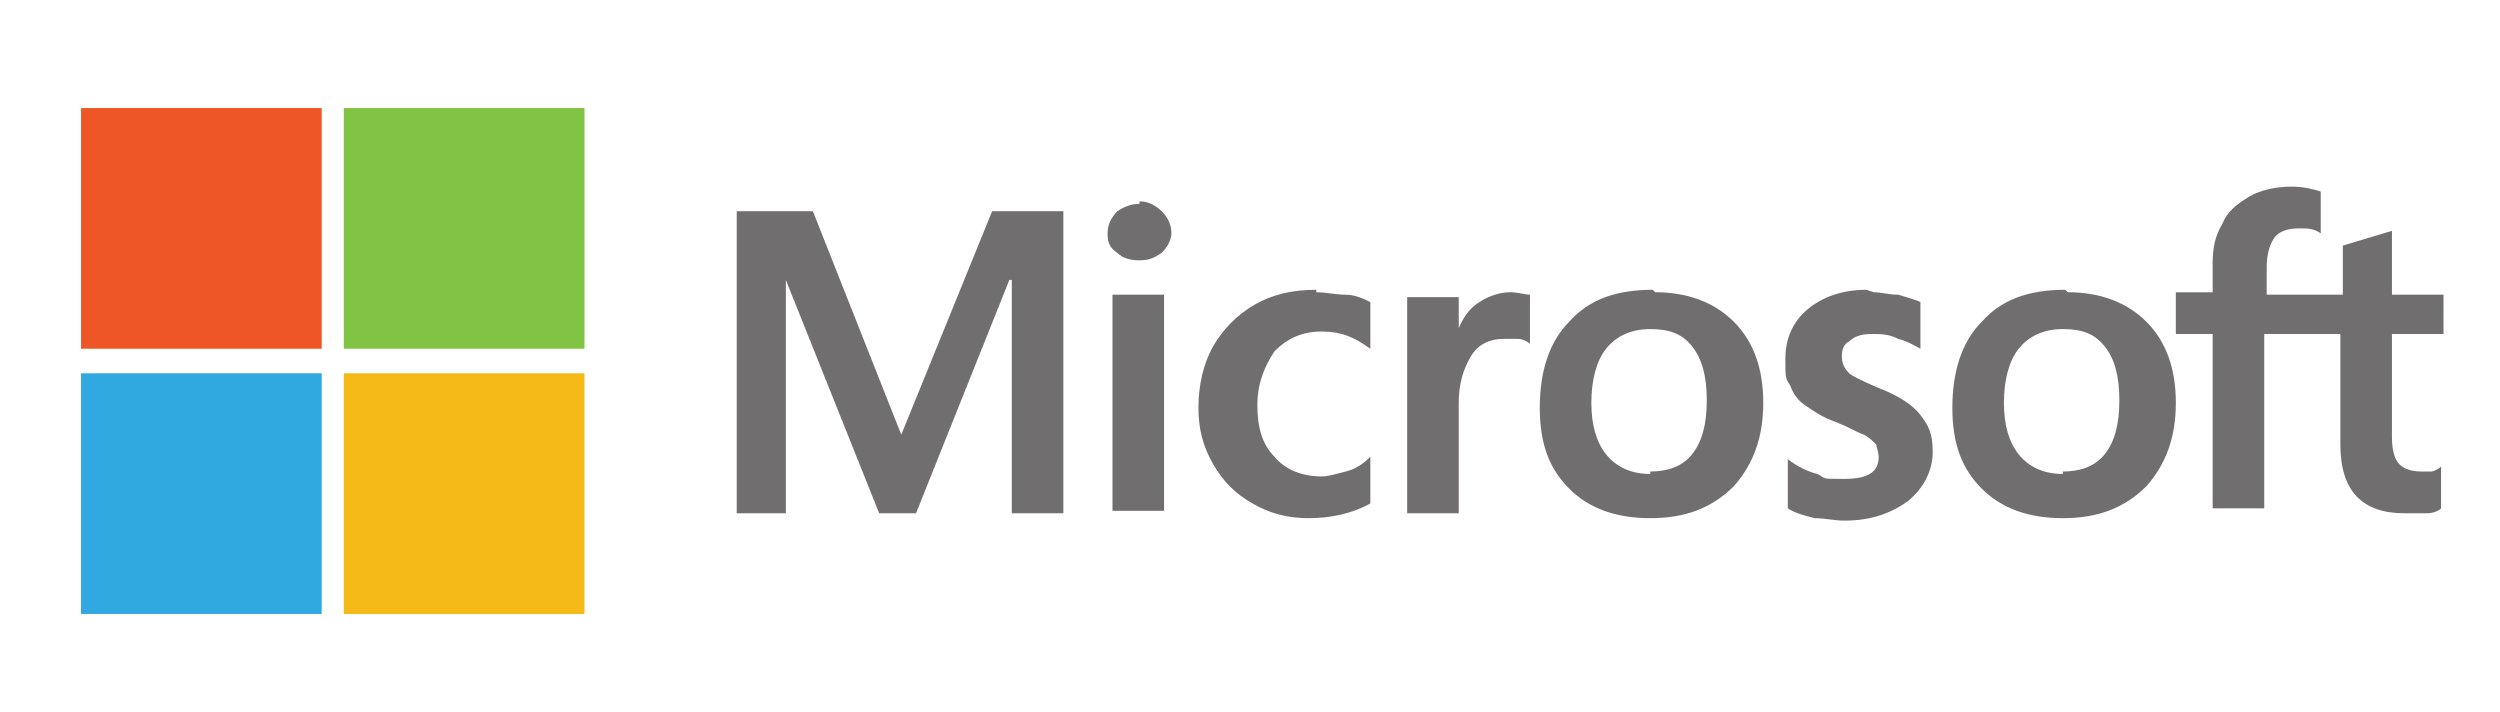
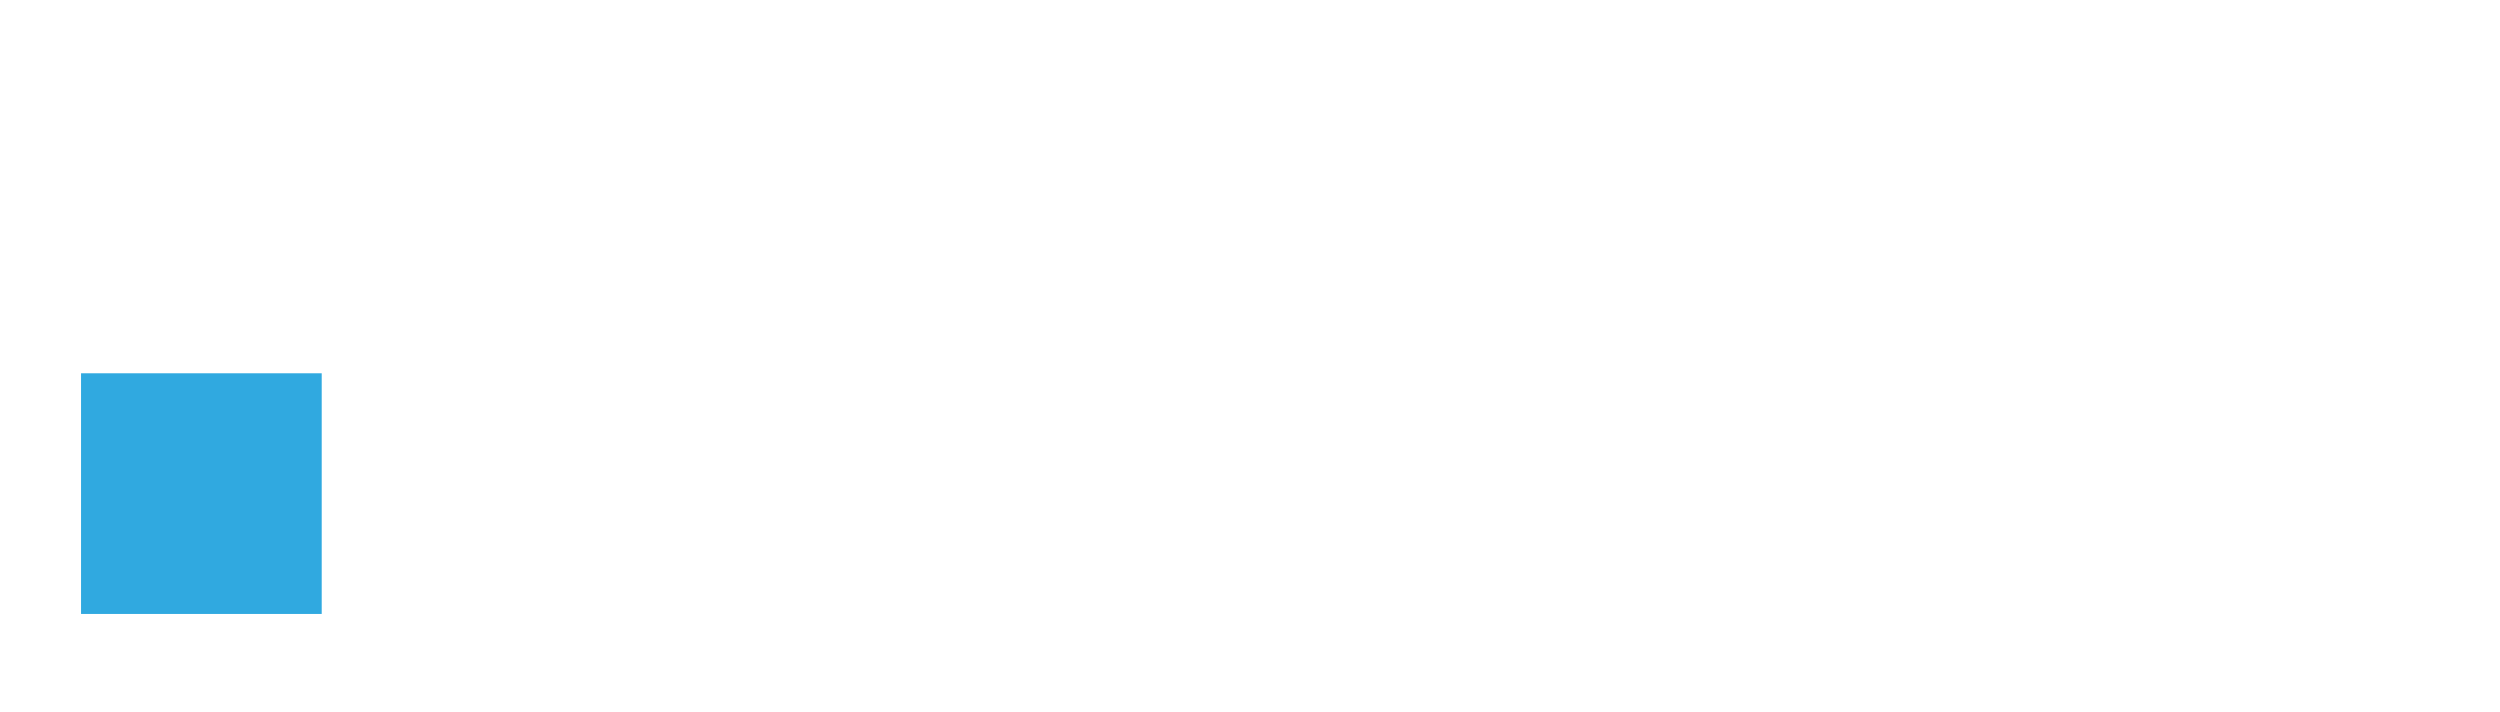
<svg xmlns="http://www.w3.org/2000/svg" id="Layer_1" data-name="Layer 1" version="1.1" viewBox="0 0 101.8 29">
  <defs>
    <style>
      .cls-1 {
        fill: #f6ba18;
      }

      .cls-1, .cls-2, .cls-3, .cls-4, .cls-5 {
        stroke-width: 0px;
      }

      .cls-2 {
        fill: #81c342;
      }

      .cls-3 {
        fill: #ee5625;
      }

      .cls-4 {
        fill: #716e6f;
      }

      .cls-5 {
        fill: #30a9e0;
      }
    </style>
  </defs>
-   <path class="cls-4" d="M99.5,13.7v-1.7h-2.1v-2.6h0s-2,.6-2,.6h0v2h-3.1v-1.1c0-.5.1-.9.3-1.2.2-.3.6-.4,1-.4s.6,0,.9.2h0s0-1.7,0-1.7h0c-.3-.1-.7-.2-1.2-.2s-1.2.1-1.7.4c-.5.3-.9.6-1.1,1.1-.3.5-.4,1-.4,1.6v1.2h-1.5v1.7h1.5v7.1h2.1v-7.1h3.1v4.5c0,1.9.9,2.8,2.6,2.8s.6,0,.9,0c.3,0,.5-.1.6-.2h0v-1.7h0c-.1.1-.3.2-.4.2-.2,0-.3,0-.4,0-.4,0-.7-.1-.9-.3-.2-.2-.3-.6-.3-1.1v-4.2h2.1ZM84,19.3c-.8,0-1.4-.3-1.8-.8-.4-.5-.6-1.2-.6-2.1s.2-1.7.6-2.2c.4-.5,1-.8,1.8-.8s1.3.2,1.7.7c.4.5.6,1.2.6,2.2s-.2,1.7-.6,2.2c-.4.5-1,.7-1.7.7M84.1,11.8c-1.5,0-2.6.4-3.4,1.3-.8.8-1.2,2-1.2,3.5s.4,2.5,1.2,3.3c.8.8,1.9,1.2,3.3,1.2s2.5-.4,3.4-1.3c.8-.9,1.2-2,1.2-3.4s-.4-2.5-1.2-3.3c-.8-.8-1.9-1.2-3.2-1.2M76,11.8c-1,0-1.8.3-2.4.8-.6.5-.9,1.2-.9,2s0,.8.2,1.1c.1.3.3.6.6.8.3.2.7.5,1.3.7.5.2.8.4,1.1.5.2.1.4.3.5.4,0,.1.1.3.1.5,0,.6-.4.9-1.4.9s-.7,0-1.1-.2c-.4-.1-.8-.3-1.2-.6h0c0,0,0,2,0,2h0c.3.2.7.3,1.1.4.4,0,.8.1,1.2.1,1.1,0,1.9-.3,2.6-.8.6-.5,1-1.2,1-2s-.2-1.1-.5-1.5c-.3-.4-.9-.8-1.7-1.1-.7-.3-1.1-.5-1.2-.6-.2-.2-.3-.4-.3-.7s.1-.5.3-.6c.2-.2.5-.3.9-.3s.7,0,1.1.2c.4.1.7.3.9.4h0c0,0,0-1.9,0-1.9h0c-.2-.1-.6-.2-.9-.3-.4,0-.7-.1-1-.1M67.2,19.3c-.8,0-1.4-.3-1.8-.8-.4-.5-.6-1.2-.6-2.1s.2-1.7.6-2.2c.4-.5,1-.8,1.8-.8s1.3.2,1.7.7c.4.5.6,1.2.6,2.2s-.2,1.7-.6,2.2c-.4.5-1,.7-1.7.7M67.3,11.8c-1.5,0-2.6.4-3.4,1.3-.8.8-1.2,2-1.2,3.5s.4,2.5,1.2,3.3c.8.8,1.9,1.2,3.3,1.2s2.5-.4,3.4-1.3c.8-.9,1.2-2,1.2-3.4s-.4-2.5-1.2-3.3c-.8-.8-1.9-1.2-3.2-1.2M59.4,13.6v-1.5h-2.1v8.8h2.1v-4.5c0-.8.2-1.4.5-1.9.3-.5.8-.7,1.3-.7s.4,0,.6,0c.2,0,.4.1.5.2h0c0,0,0-2,0-2h0c-.2,0-.5-.1-.8-.1-.5,0-1,.2-1.4.5-.4.3-.6.7-.8,1.2h0ZM53.6,11.8c-1,0-1.8.2-2.5.6-.7.4-1.3,1-1.7,1.7-.4.7-.6,1.6-.6,2.5s.2,1.6.6,2.3c.4.7.9,1.2,1.6,1.6.7.4,1.4.6,2.3.6s1.8-.2,2.5-.6h0v-1.9h0c-.3.3-.6.5-1,.6-.4.1-.7.2-1,.2-.8,0-1.5-.3-1.9-.8-.5-.5-.7-1.2-.7-2.1s.3-1.6.7-2.2c.5-.5,1.1-.8,1.9-.8s1.3.2,2,.7h0c0,0,0-1.9,0-1.9h0c-.2-.1-.6-.3-1-.3-.4,0-.8-.1-1.2-.1M47.4,12h-2.1v8.8h2.1v-8.8h0ZM46.4,8.3c-.3,0-.6.1-.9.3-.2.2-.4.5-.4.9s.1.6.4.8c.2.2.5.3.9.3s.6-.1.9-.3c.2-.2.4-.5.4-.8s-.1-.6-.4-.9c-.2-.2-.5-.4-.9-.4M41.2,11.4v9.5h2.1v-12.3h-2.9l-3.7,9.1-3.6-9.1h-3.1v12.3h2v-9.5h0l3.8,9.5h1.5l3.8-9.5h0Z" />
-   <path class="cls-3" d="M13.1,14.2H3.3V4.4h9.8v9.8Z" />
-   <path class="cls-2" d="M23.8,14.2h-9.8V4.4h9.8v9.8h0Z" />
  <path class="cls-5" d="M13.1,25H3.3v-9.8h9.8v9.8Z" />
-   <path class="cls-1" d="M23.8,25h-9.8v-9.8h9.8v9.8h0Z" />
</svg>